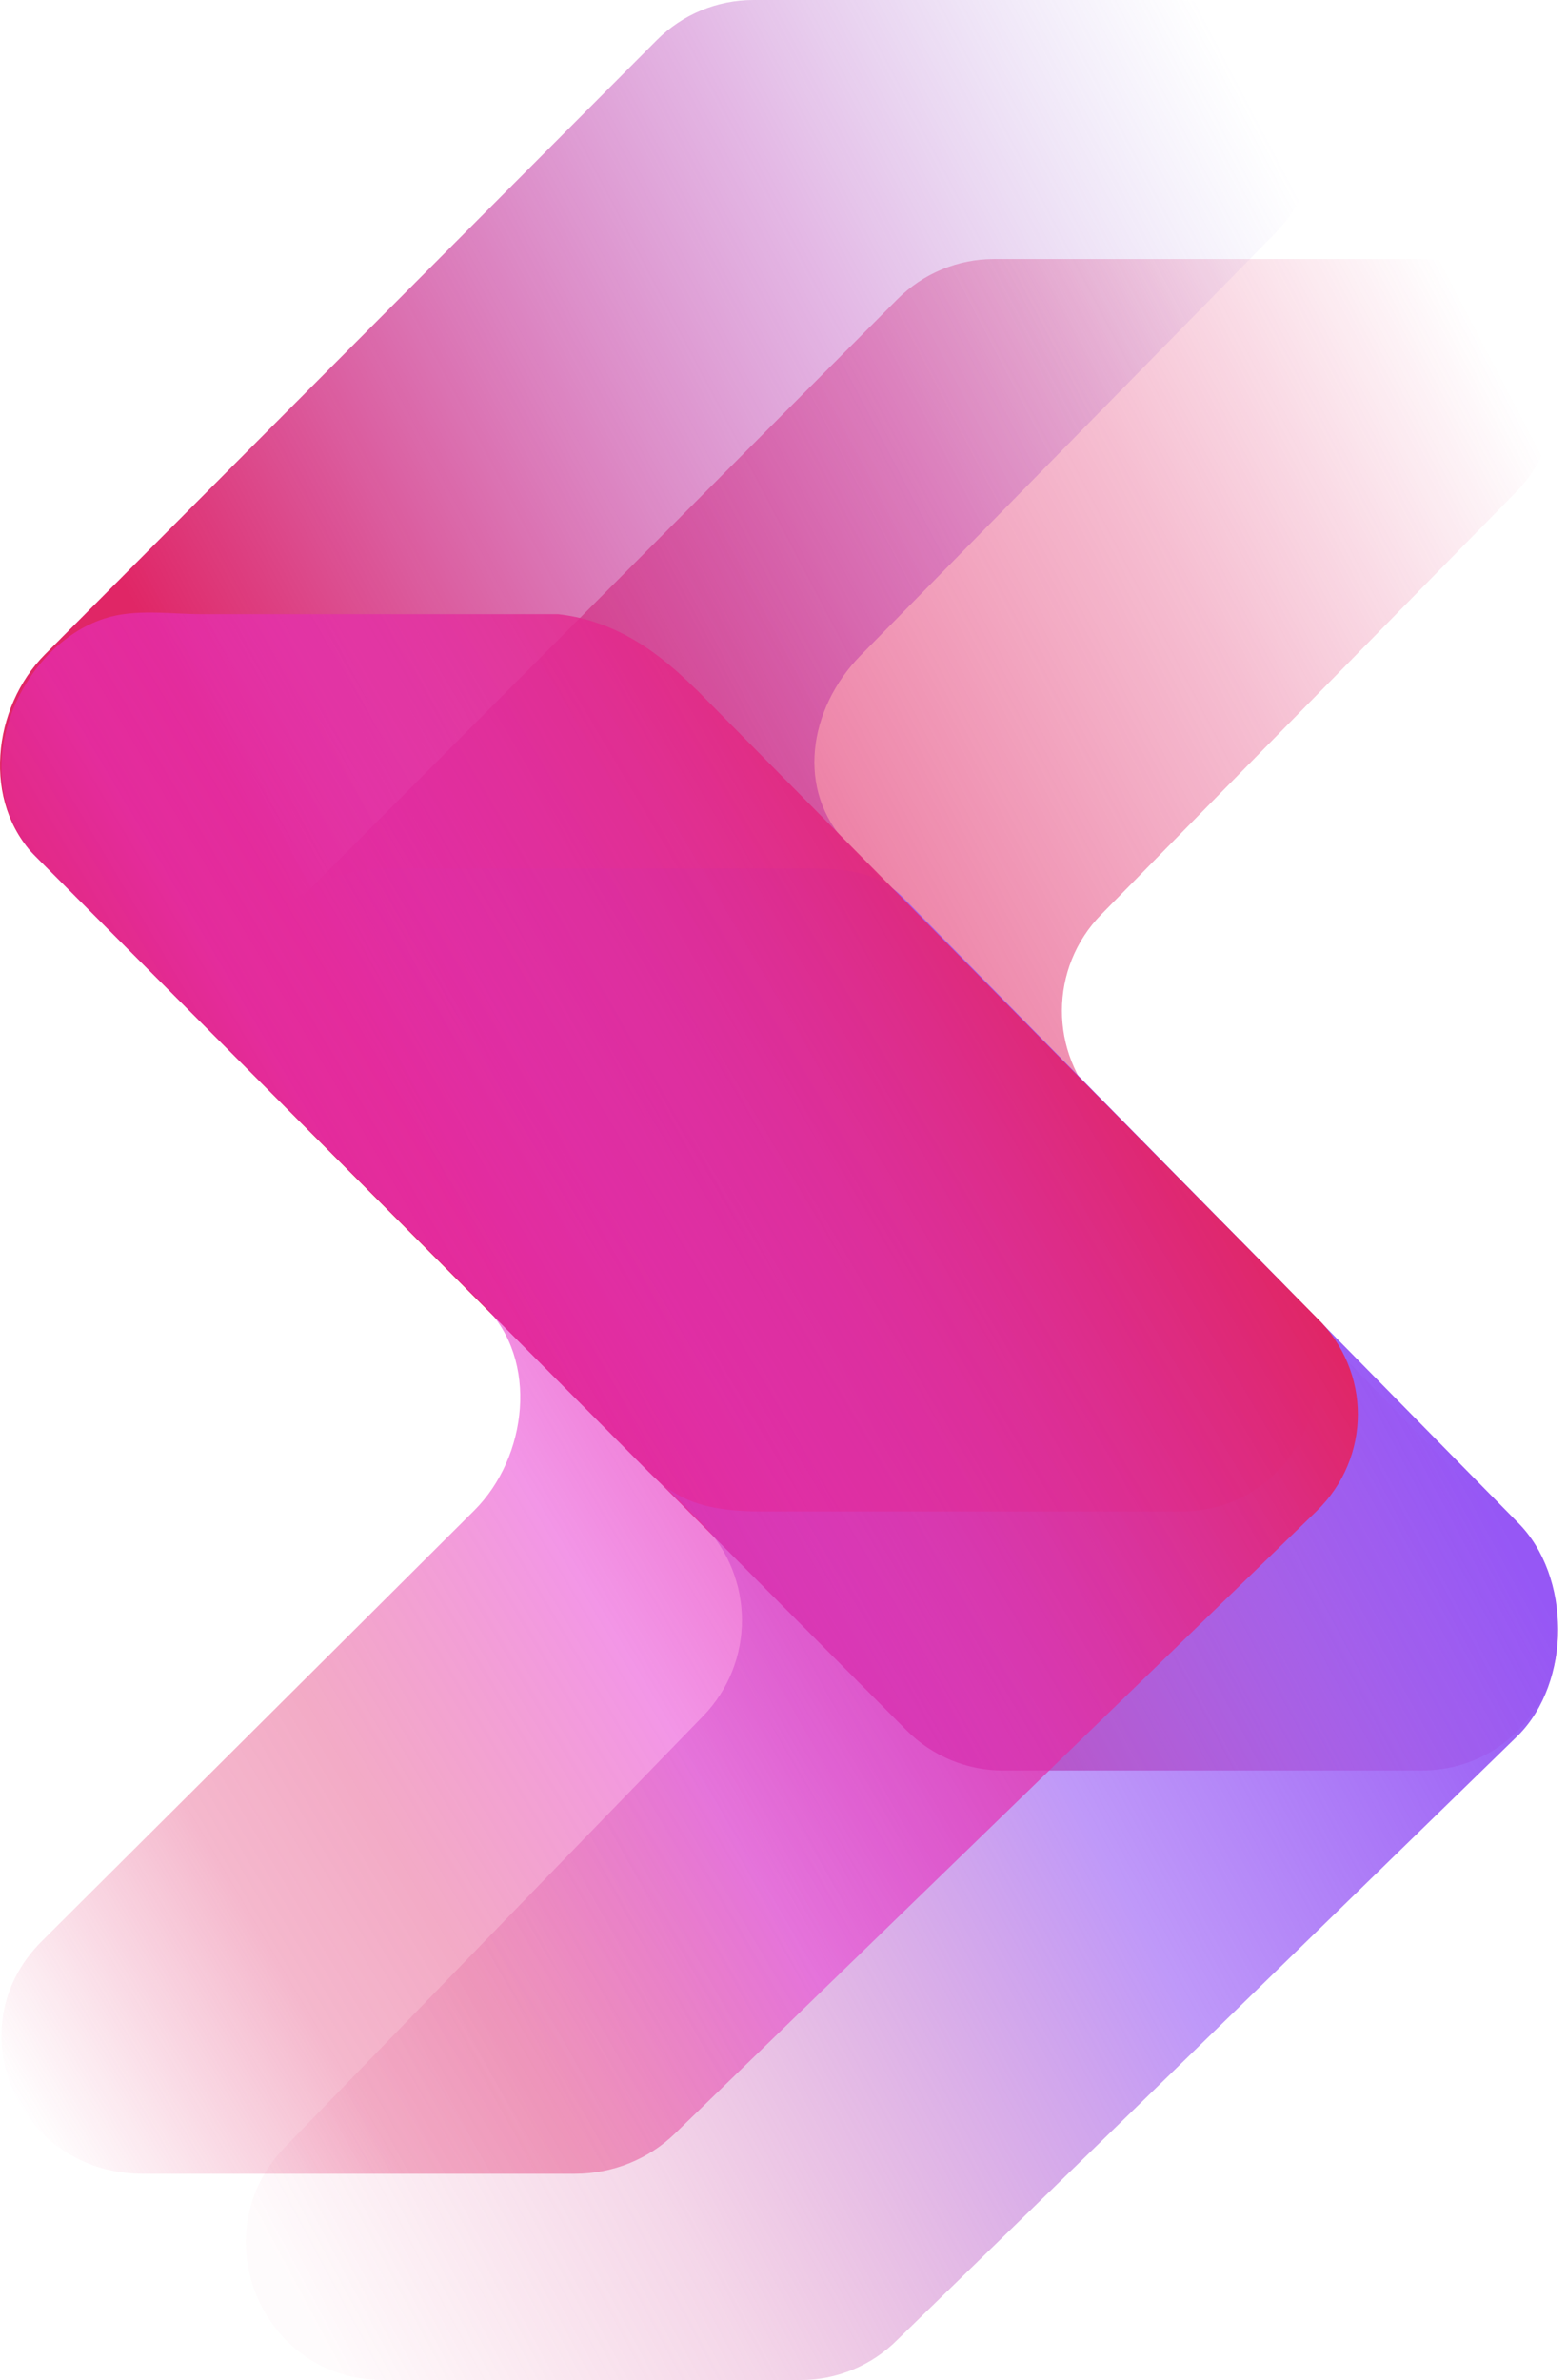
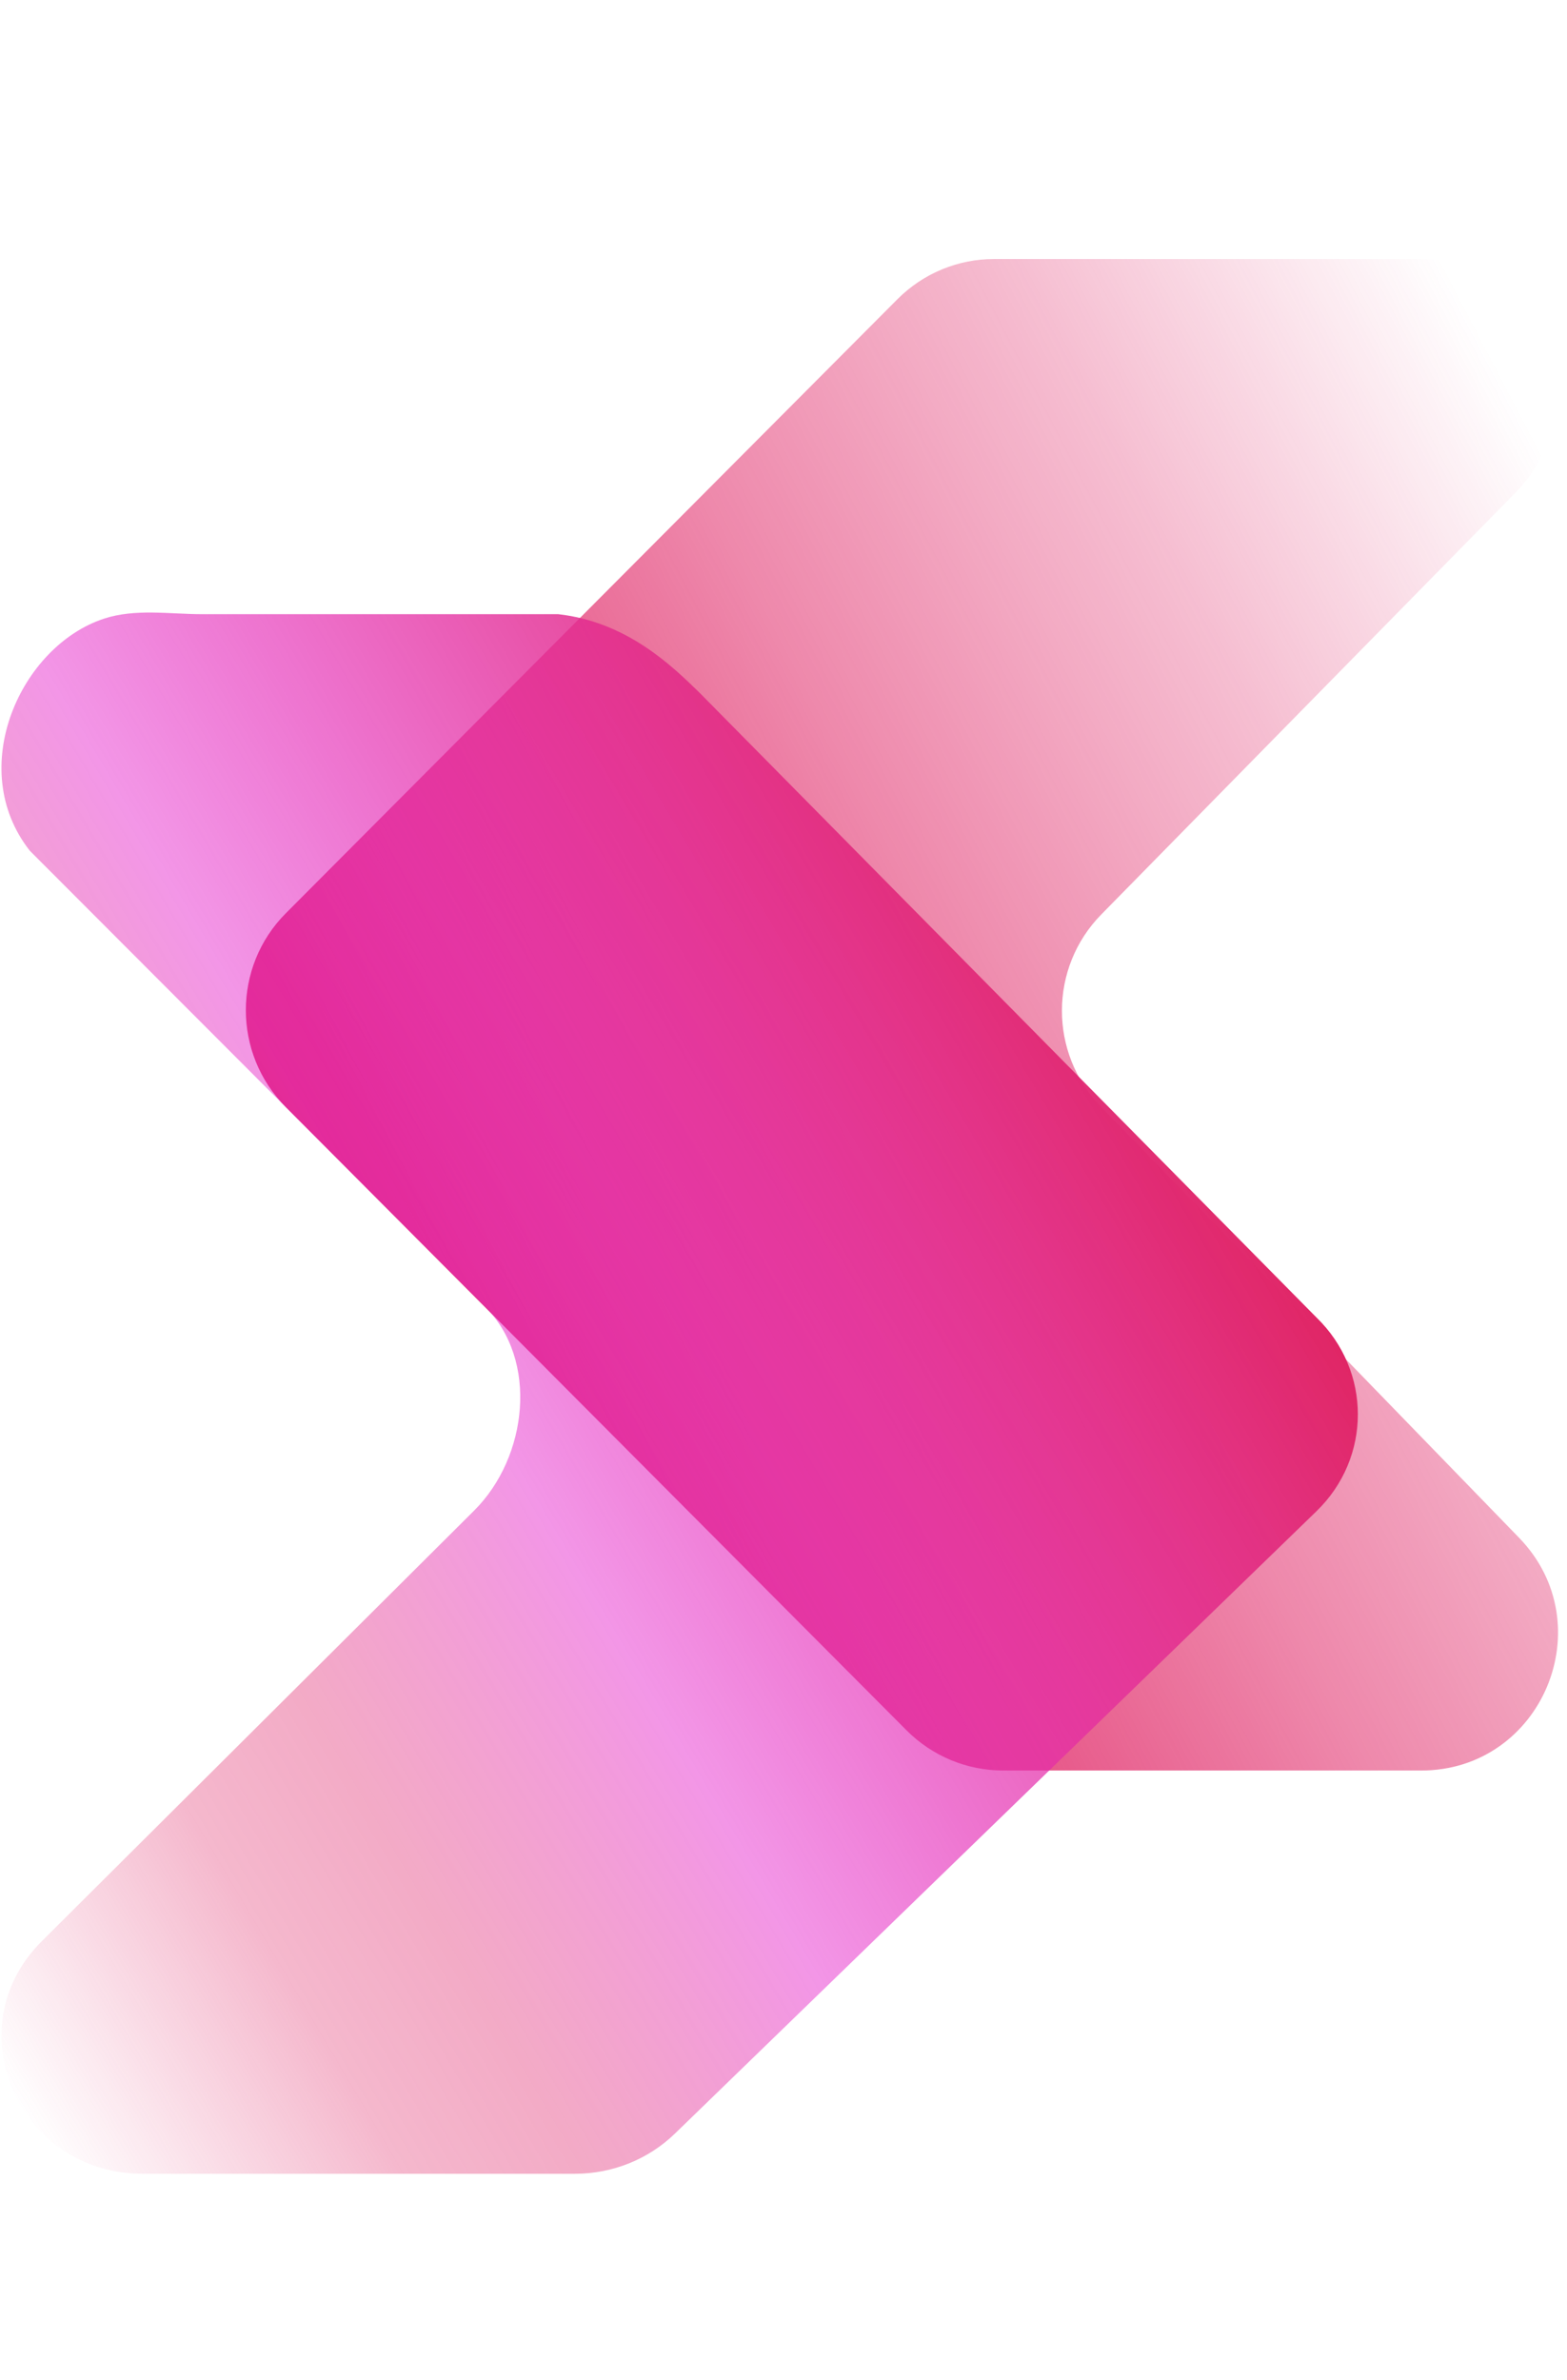
<svg xmlns="http://www.w3.org/2000/svg" width="361" height="548" viewBox="0 0 361 548" fill="none">
  <path d="M253.569 254.763L349.948 354.06C369.368 374.068 355.24 407.665 327.406 407.665H231.104C222.759 407.665 214.755 404.339 208.854 398.417L65.853 254.926C53.565 242.595 53.565 222.603 65.853 210.273L206.756 68.887C212.657 62.965 220.661 59.639 229.007 59.639H326.772C354.697 59.639 368.786 93.425 349.181 113.38L253.702 210.566C241.677 222.807 241.617 242.451 253.569 254.763Z" fill="url(#paint0_linear_3501_19680)" />
-   <path d="M162.007 395.099L65.628 494.394C46.207 514.405 60.336 548.001 88.17 548.001H184.471C192.817 548.001 200.821 544.675 206.722 538.754L349.722 399.598C362.011 387.268 362.011 362.939 349.722 350.609L208.032 206.64C202.131 200.719 194.915 199.975 186.569 199.975H88.804C60.879 199.975 44.028 231.943 63.633 251.898L161.874 350.902C173.899 363.143 173.958 382.786 162.007 395.099Z" fill="url(#paint1_linear_3501_19680)" />
-   <path d="M195.234 194.362L294.498 294.421C313.919 314.43 299.791 348.027 271.956 348.027H175.655C161.32 348.027 155.334 344.827 149.432 338.905L8.18 197.168C-4.109 184.837 -1.885 162.965 10.404 150.634L151.307 9.248C157.208 3.327 165.212 0 173.557 0H271.322C299.248 0 313.336 33.786 293.731 53.742L198.252 150.928C186.227 163.168 183.283 182.049 195.234 194.362Z" fill="url(#paint2_linear_3501_19680)" />
  <path d="M109.247 347.796L9.619 446.973C-10.456 466.957 4.148 500.515 32.921 500.515H132.469C141.096 500.515 149.369 497.189 155.47 491.278L303.291 347.959C315.994 335.643 315.994 315.675 303.291 303.359L160.951 159.295C154.851 153.381 144.46 143.187 128.605 141.419H46.65C39.049 141.419 31.187 140.079 23.962 142.446C4.785 148.726 -8.089 176.879 6.865 195.883L111.688 300.829C124.119 313.055 121.602 335.498 109.247 347.796Z" fill="url(#paint3_linear_3501_19680)" />
  <defs>
    <linearGradient id="paint0_linear_3501_19680" x1="68.729" y1="233.652" x2="359.148" y2="81.857" gradientUnits="userSpaceOnUse">
      <stop stop-color="#E02666" />
      <stop offset="0.419" stop-color="#E02666" stop-opacity="0.55" />
      <stop offset="0.693" stop-color="#E02666" stop-opacity="0.3" />
      <stop offset="0.958" stop-color="#E02666" stop-opacity="0" />
    </linearGradient>
    <linearGradient id="paint1_linear_3501_19680" x1="358.722" y1="374.198" x2="69.36" y2="529.369" gradientUnits="userSpaceOnUse">
      <stop stop-color="#9657F5" />
      <stop offset="0.355" stop-color="#9657F5" stop-opacity="0.61" />
      <stop offset="0.745" stop-color="#CA3591" stop-opacity="0.199" />
      <stop offset="1" stop-color="#E02666" stop-opacity="0.02" />
    </linearGradient>
    <linearGradient id="paint2_linear_3501_19680" x1="1.187" y1="177.872" x2="303.719" y2="19.097" gradientUnits="userSpaceOnUse">
      <stop offset="0.129" stop-color="#E02666" />
      <stop offset="0.641" stop-color="#B53CB7" stop-opacity="0.37" />
      <stop offset="0.953" stop-color="#8C77DE" stop-opacity="0" />
    </linearGradient>
    <linearGradient id="paint3_linear_3501_19680" x1="312.819" y1="318.637" x2="4.674" y2="500.871" gradientUnits="userSpaceOnUse">
      <stop stop-color="#E02666" />
      <stop offset="0.353" stop-color="#E52EB6" stop-opacity="0.67" />
      <stop offset="0.494" stop-color="#E731CF" stop-opacity="0.51" />
      <stop offset="0.687" stop-color="#E0276D" stop-opacity="0.39" />
      <stop offset="0.786" stop-color="#E02666" stop-opacity="0.33" />
      <stop offset="0.979" stop-color="#E02666" stop-opacity="0" />
    </linearGradient>
  </defs>
</svg>